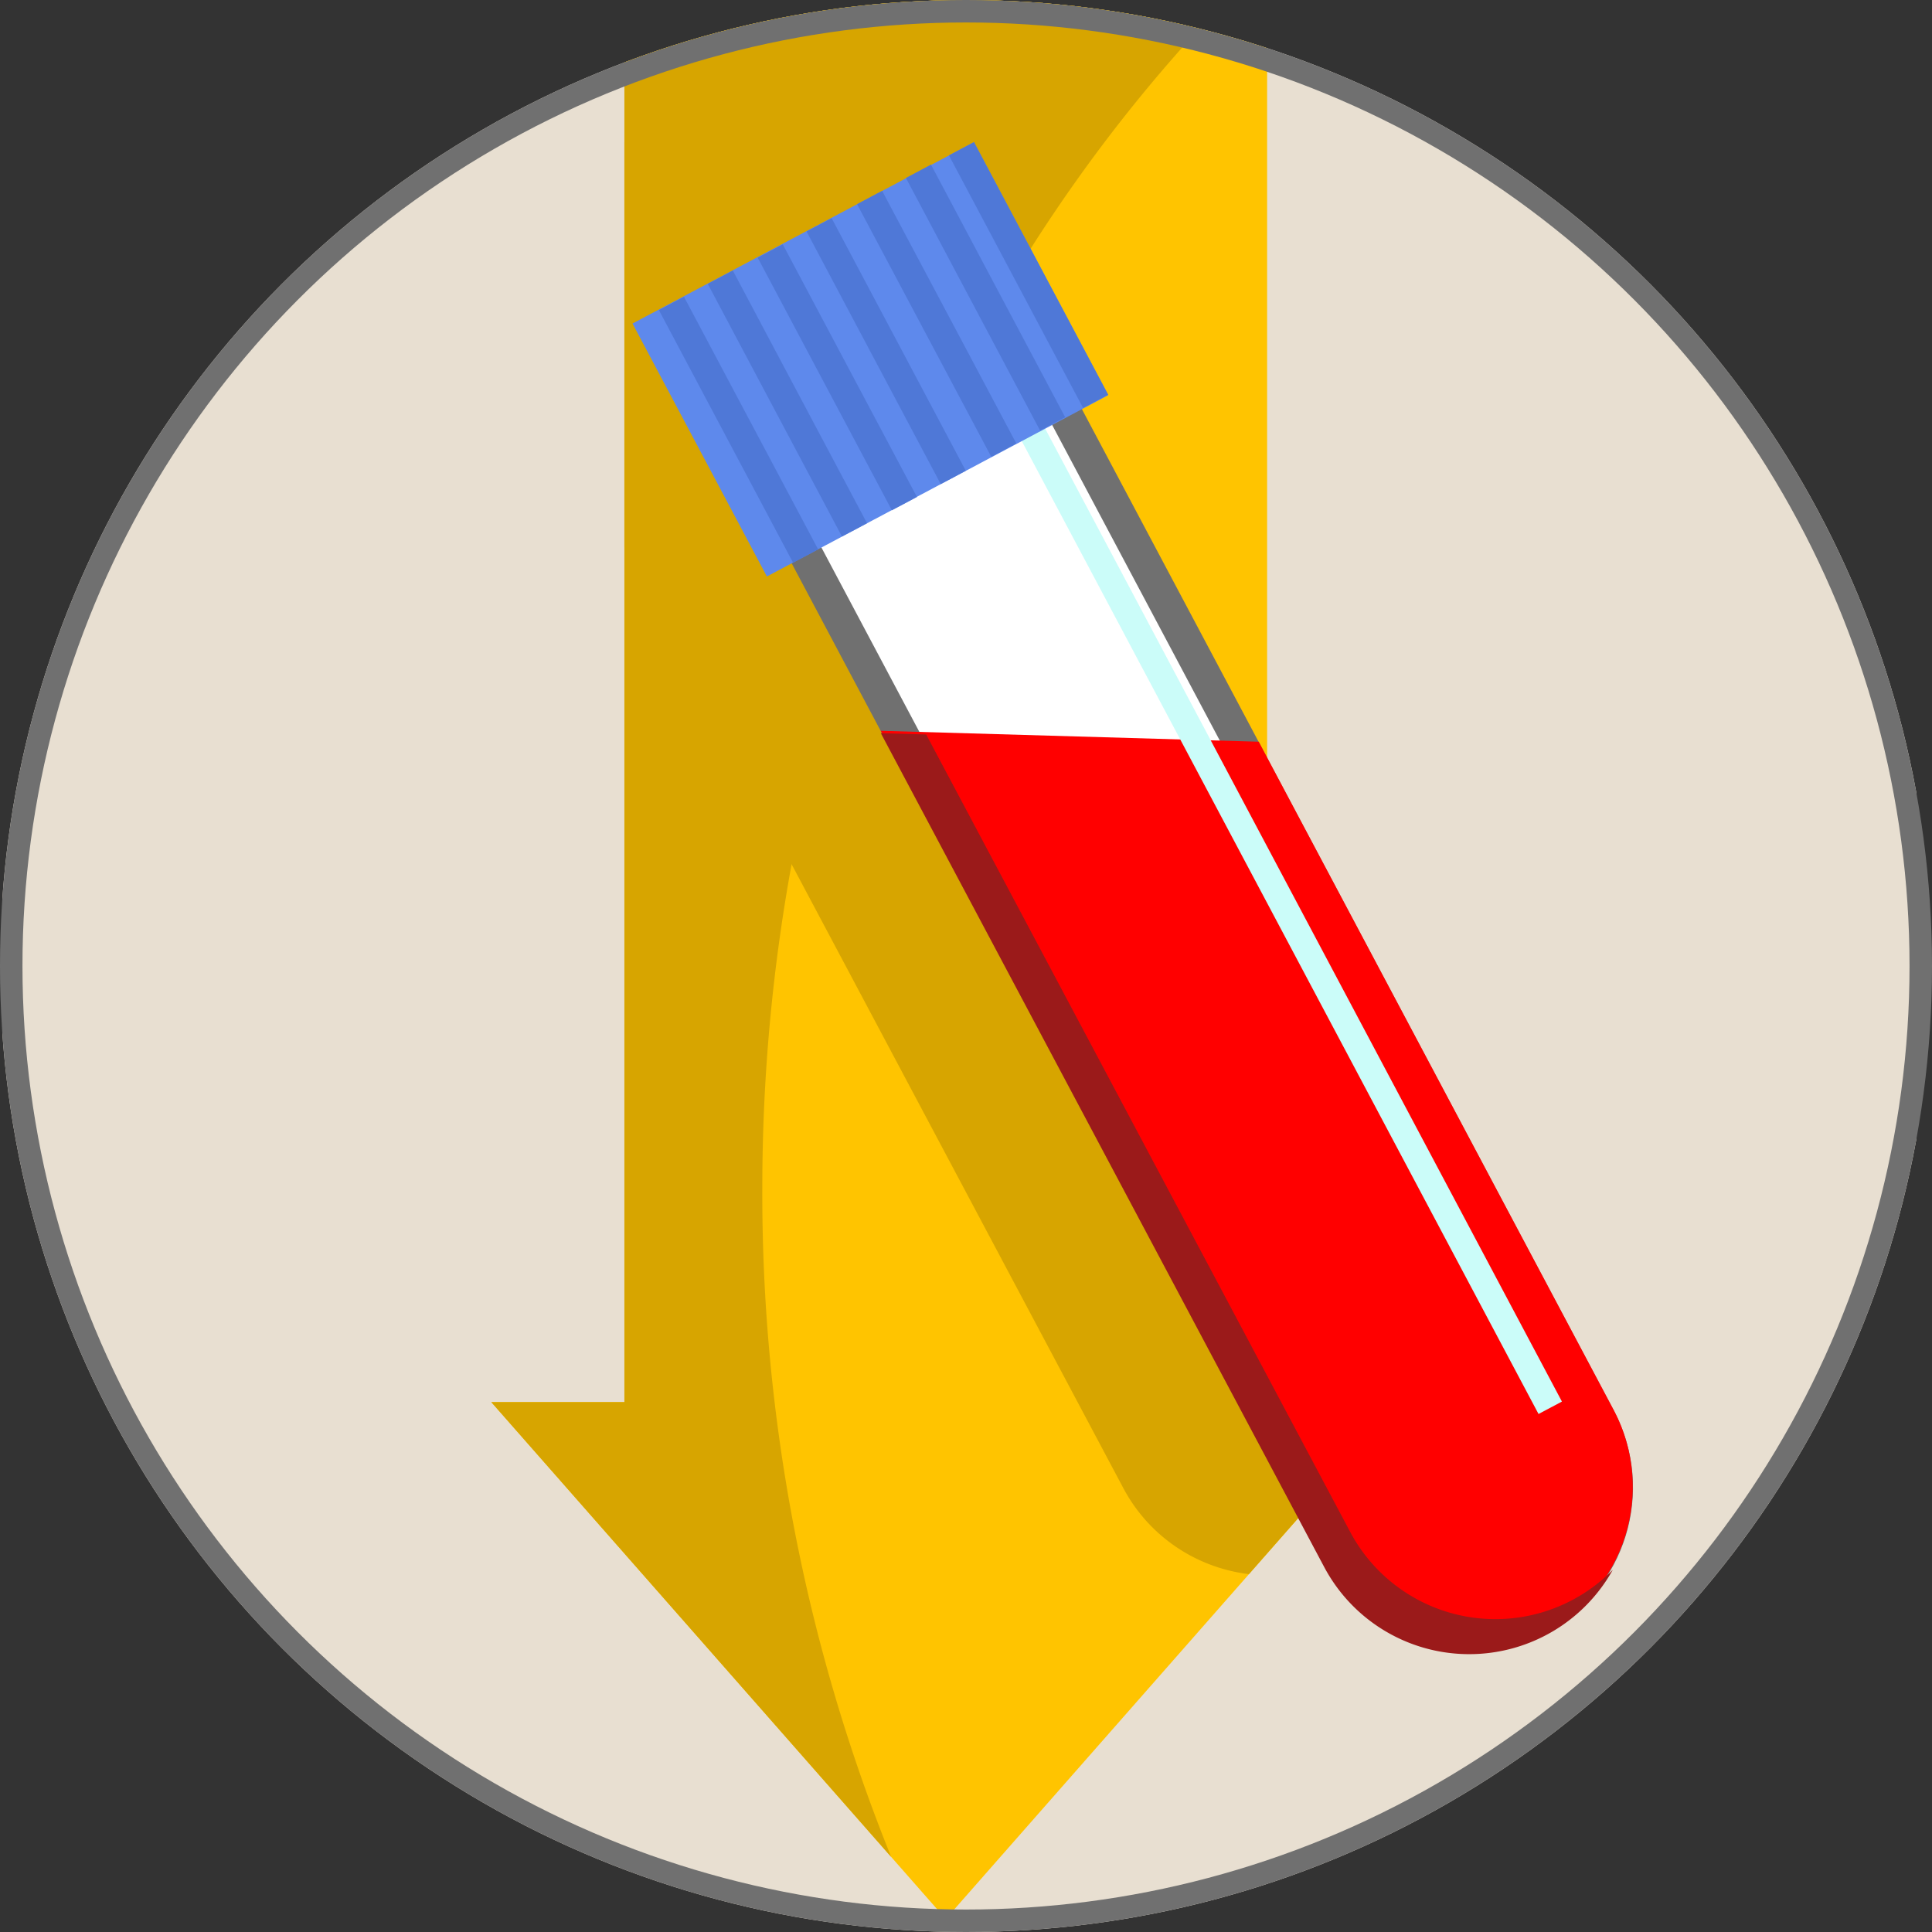
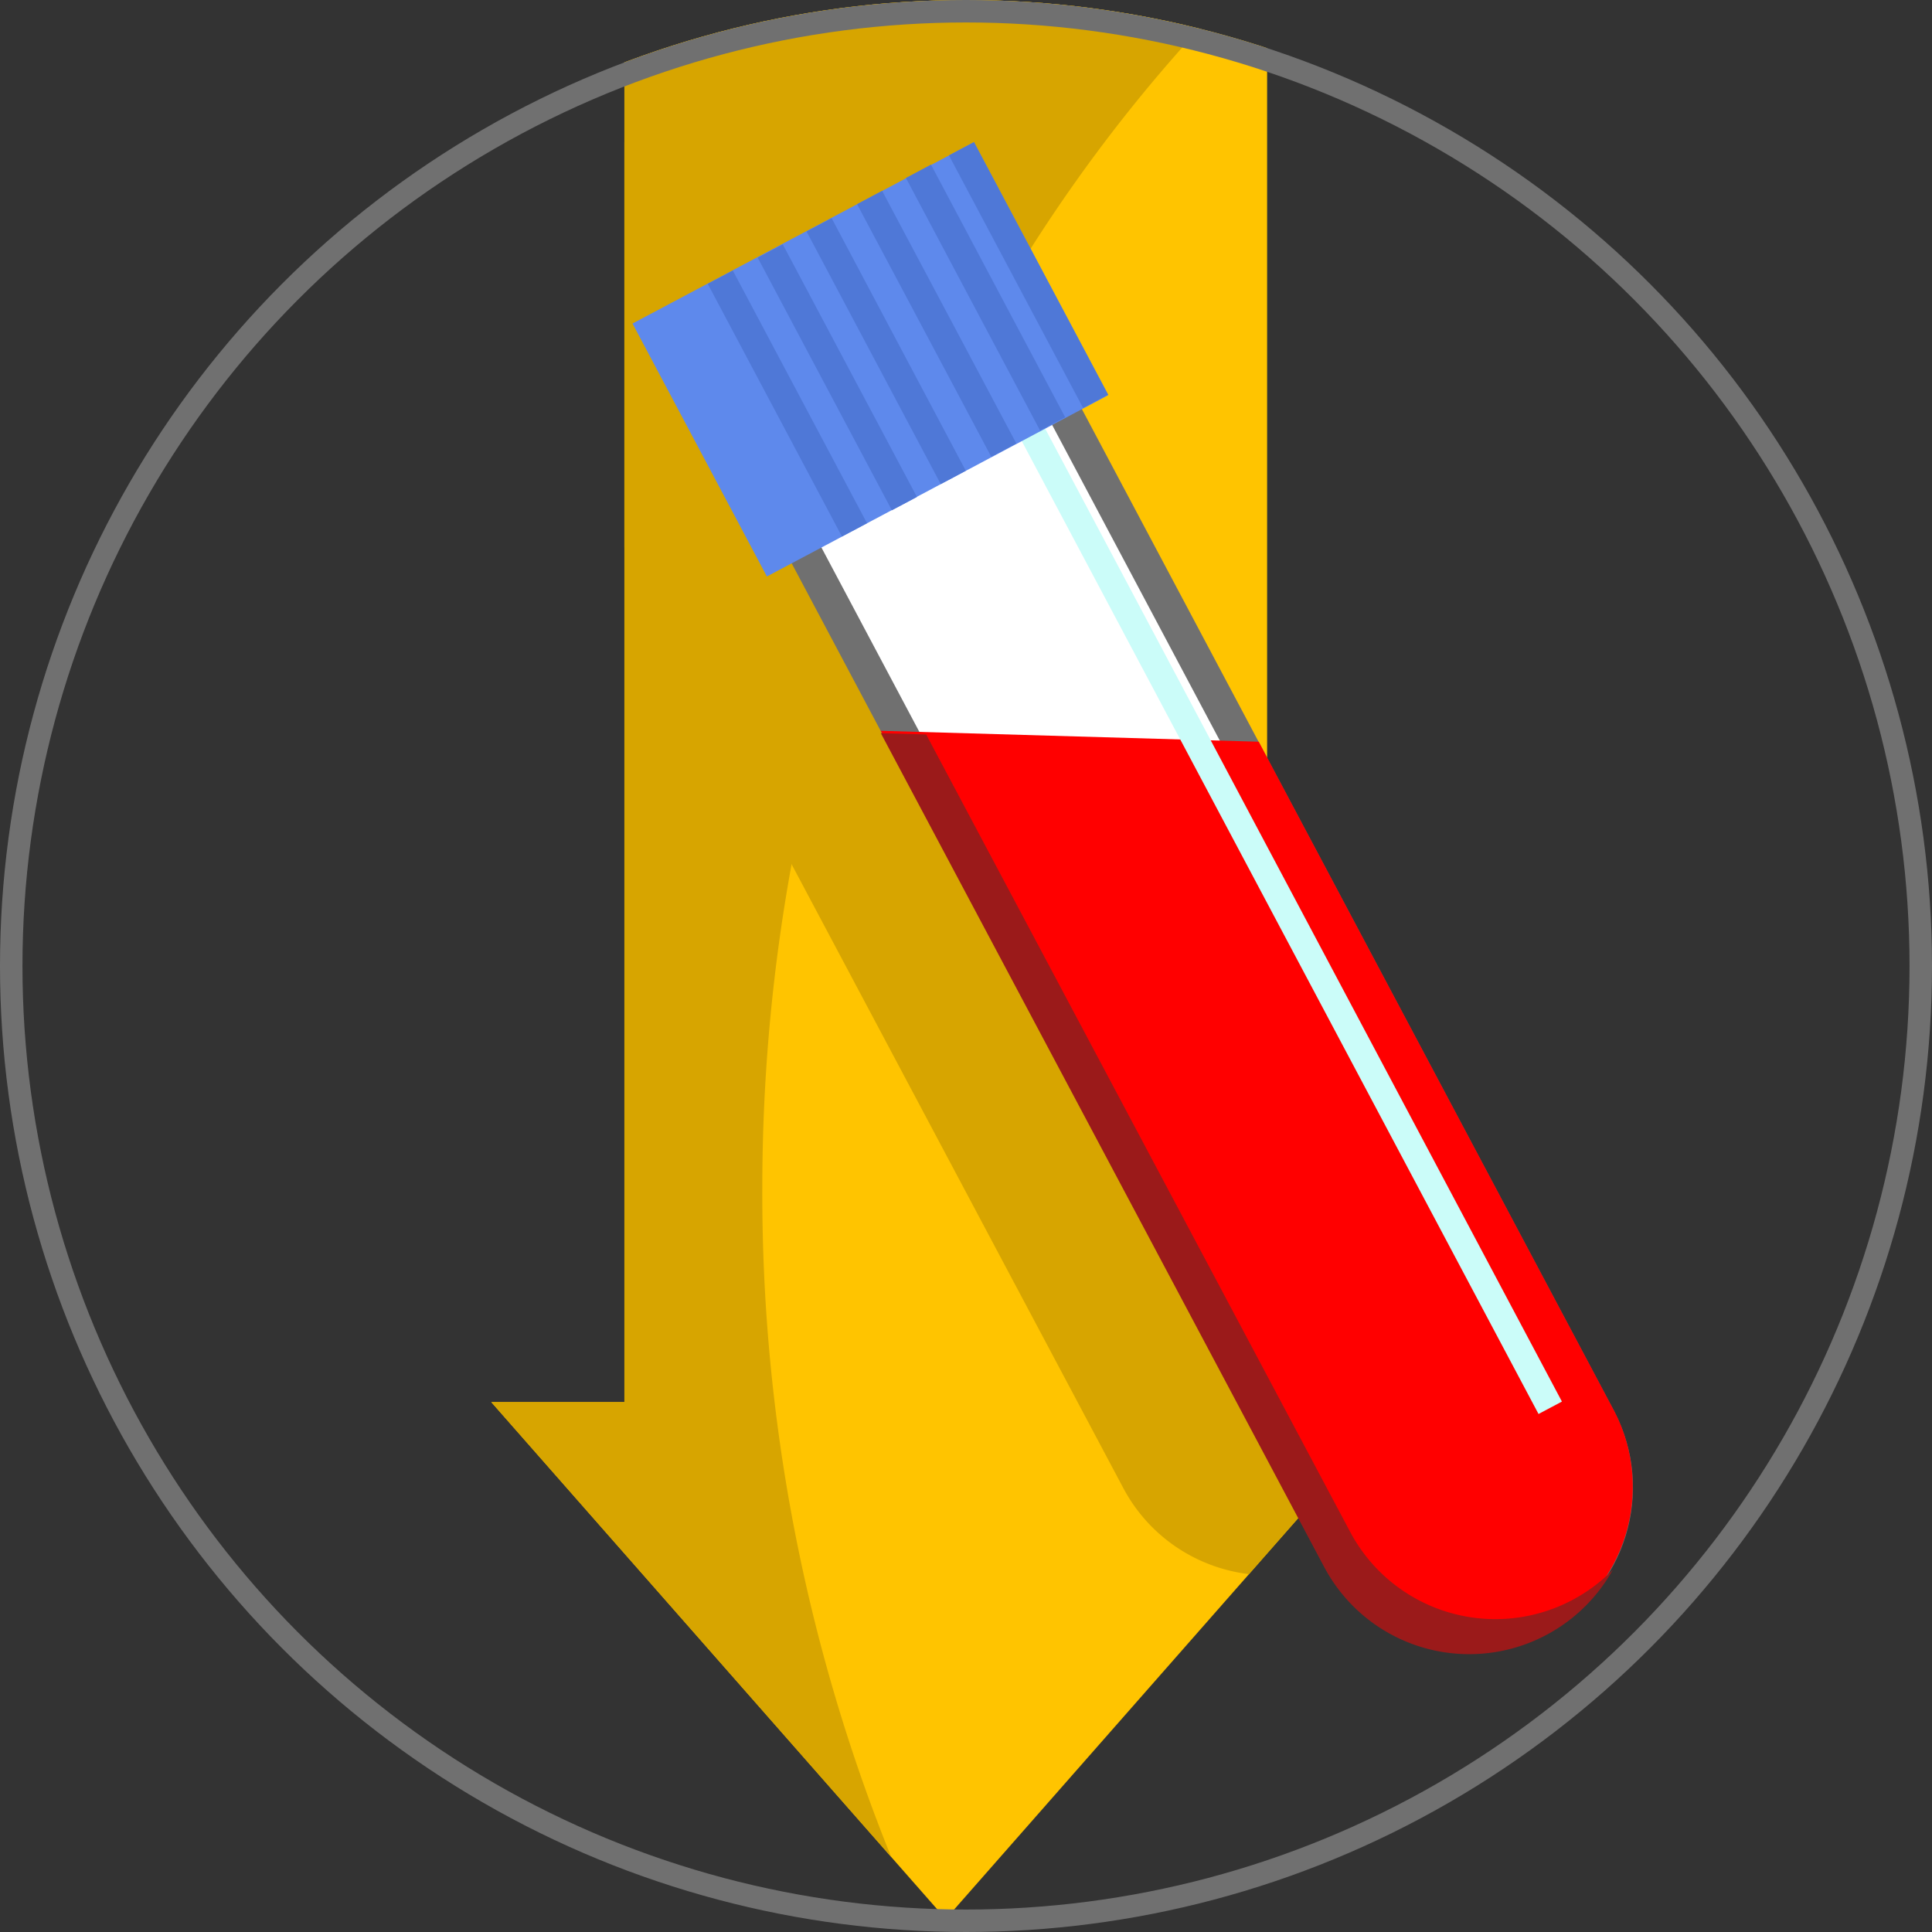
<svg xmlns="http://www.w3.org/2000/svg" width="172" height="172" viewBox="0 0 172 172">
  <rect x="0" y="0" width="172" height="172" fill="#333333" stroke="none" />
  <defs>
    <clipPath id="clip-path">
      <circle id="Ellipse_201" data-name="Ellipse 201" cx="86" cy="86" r="86" transform="translate(4413 2798)" fill="none" stroke="#707070" stroke-width="4" />
    </clipPath>
  </defs>
  <g id="Mask_Group_77" data-name="Mask Group 77" transform="translate(-4413 -2798)" clip-path="url(#clip-path)">
-     <rect id="Rectangle_2168" data-name="Rectangle 2168" width="170.385" height="179.02" transform="translate(4413.21 2798)" fill="#e8dfd1" />
    <path id="Union_41" data-name="Union 41" d="M0,124.825H11.85V0H69.069V124.825h11.85L40.461,170.843Z" transform="translate(4456.738 2798.001)" fill="#ffc400" />
    <path id="Subtraction_10" data-name="Subtraction 10" d="M35.593,165.307,0,124.826H11.85V0h53.59C39.186,27.083,24.128,65.621,24.128,105.735a157.6,157.6,0,0,0,11.467,59.57Z" transform="translate(4456.738 2798)" fill="#d7a500" />
    <circle id="Ellipse_192" data-name="Ellipse 192" cx="86" cy="86" r="86" transform="translate(4413 2798)" fill="none" stroke="#707070" stroke-width="4" />
    <path id="Intersection_9" data-name="Intersection 9" d="M49.923,132.6a14.571,14.571,0,0,1-5.485-5.707l-.023-.042L4.949,52.628l.114,0-.114-.215h0L0,43.106V7.034L7.19,3.211,7.183,3.2,9.414,2.011l.008.014L13.229,0l0,.006L13.245,0,25.2,22.49l-.012.006.013.023-2.344,1.247,34.36,64.622V119.2H69.069L55.6,134.516A14.7,14.7,0,0,1,49.923,132.6Z" transform="translate(4468.588 2803.625)" fill="#d7a500" />
    <g id="Group_3092" data-name="Group 3092" transform="translate(4469.31 2810.645)">
      <g id="Union_49" data-name="Union 49" transform="matrix(0.883, -0.469, 0.469, 0.883, 4.736, 21.815)" fill="#fff">
        <path d="M 15.604 132.372 C 12.104 132.372 8.811 131.011 6.333 128.54 C 3.855 126.069 2.484 122.782 2.472 119.284 L 2.472 119.237 L 2.472 3.889 L 2.472 2.389 L 1.5 2.389 L 1.5 1.5 L 29.708 1.5 L 29.708 2.389 L 28.735 2.389 L 28.735 3.889 L 28.736 119.289 C 28.724 122.782 27.353 126.069 24.875 128.54 C 22.396 131.011 19.104 132.372 15.604 132.372 Z" stroke="none" />
        <path d="M 15.604 133.872 L 15.604 130.872 C 18.704 130.872 21.62 129.666 23.816 127.478 C 26.01 125.291 27.224 122.381 27.236 119.284 L 27.235 3 L 3.972 3 L 3.972 119.279 C 3.982 122.378 5.197 125.289 7.392 127.478 C 9.587 129.666 12.504 130.872 15.604 130.872 L 15.604 133.872 M 15.604 133.872 C 7.539 133.872 0.999 127.347 0.972 119.289 L 0.972 119.289 L 0.972 3.889 L -3.013916057170718e-06 3.889 L -3.013916057170718e-06 -2.172851509385509e-06 L 31.208 1.782714753062464e-05 L 31.208 3.889 L 30.235 3.889 L 30.236 119.289 L 30.235 119.289 C 30.209 127.347 23.668 133.872 15.604 133.872 Z" stroke="none" fill="#707070" />
      </g>
      <path id="Union_50" data-name="Union 50" d="M0,84.115H0V0L29.263,16.644V84.115h0A14.632,14.632,0,0,1,0,84.115Z" transform="matrix(0.883, -0.469, 0.469, 0.883, 22.107, 52.416)" fill="red" />
      <path id="Subtraction_12" data-name="Subtraction 12" d="M52.4,81.991a14.608,14.608,0,0,1-12.909-7.722l-.023-.043L0,0,4.037.115l37.751,71,.023.043a14.643,14.643,0,0,0,23.354,3.326A14.627,14.627,0,0,1,52.4,81.991Z" transform="translate(22.107 52.628)" fill="#9b1a1a" />
      <rect id="Rectangle_2185" data-name="Rectangle 2185" width="2.359" height="108.692" transform="matrix(0.883, -0.469, 0.469, 0.883, 29.684, 17.264)" fill="#cbfcf9" />
      <rect id="Rectangle_2186" data-name="Rectangle 2186" width="34.416" height="25.506" transform="matrix(0.883, -0.469, 0.469, 0.883, 0, 16.157)" fill="#5e89ec" />
-       <rect id="Rectangle_2187" data-name="Rectangle 2187" width="2.528" height="25.472" transform="matrix(0.883, -0.469, 0.469, 0.883, 2.35, 14.961)" fill="#4f78d7" />
      <rect id="Rectangle_2188" data-name="Rectangle 2188" width="2.528" height="25.472" transform="matrix(0.883, -0.469, 0.469, 0.883, 11.145, 10.294)" fill="#4f78d7" />
      <rect id="Rectangle_2189" data-name="Rectangle 2189" width="2.528" height="25.472" transform="matrix(0.883, -0.469, 0.469, 0.883, 19.992, 5.531)" fill="#4f78d7" />
      <rect id="Rectangle_2190" data-name="Rectangle 2190" width="2.528" height="25.472" transform="matrix(0.883, -0.469, 0.469, 0.883, 6.699, 12.628)" fill="#4f78d7" />
      <rect id="Rectangle_2191" data-name="Rectangle 2191" width="2.528" height="25.472" transform="matrix(0.883, -0.469, 0.469, 0.883, 15.494, 7.961)" fill="#4f78d7" />
      <rect id="Rectangle_2192" data-name="Rectangle 2192" width="2.528" height="25.472" transform="matrix(0.883, -0.469, 0.469, 0.883, 24.341, 3.197)" fill="#4f78d7" />
      <rect id="Rectangle_2193" data-name="Rectangle 2193" width="2.528" height="25.472" transform="matrix(0.883, -0.469, 0.469, 0.883, 28.171, 1.187)" fill="#4f78d7" />
    </g>
  </g>
</svg>